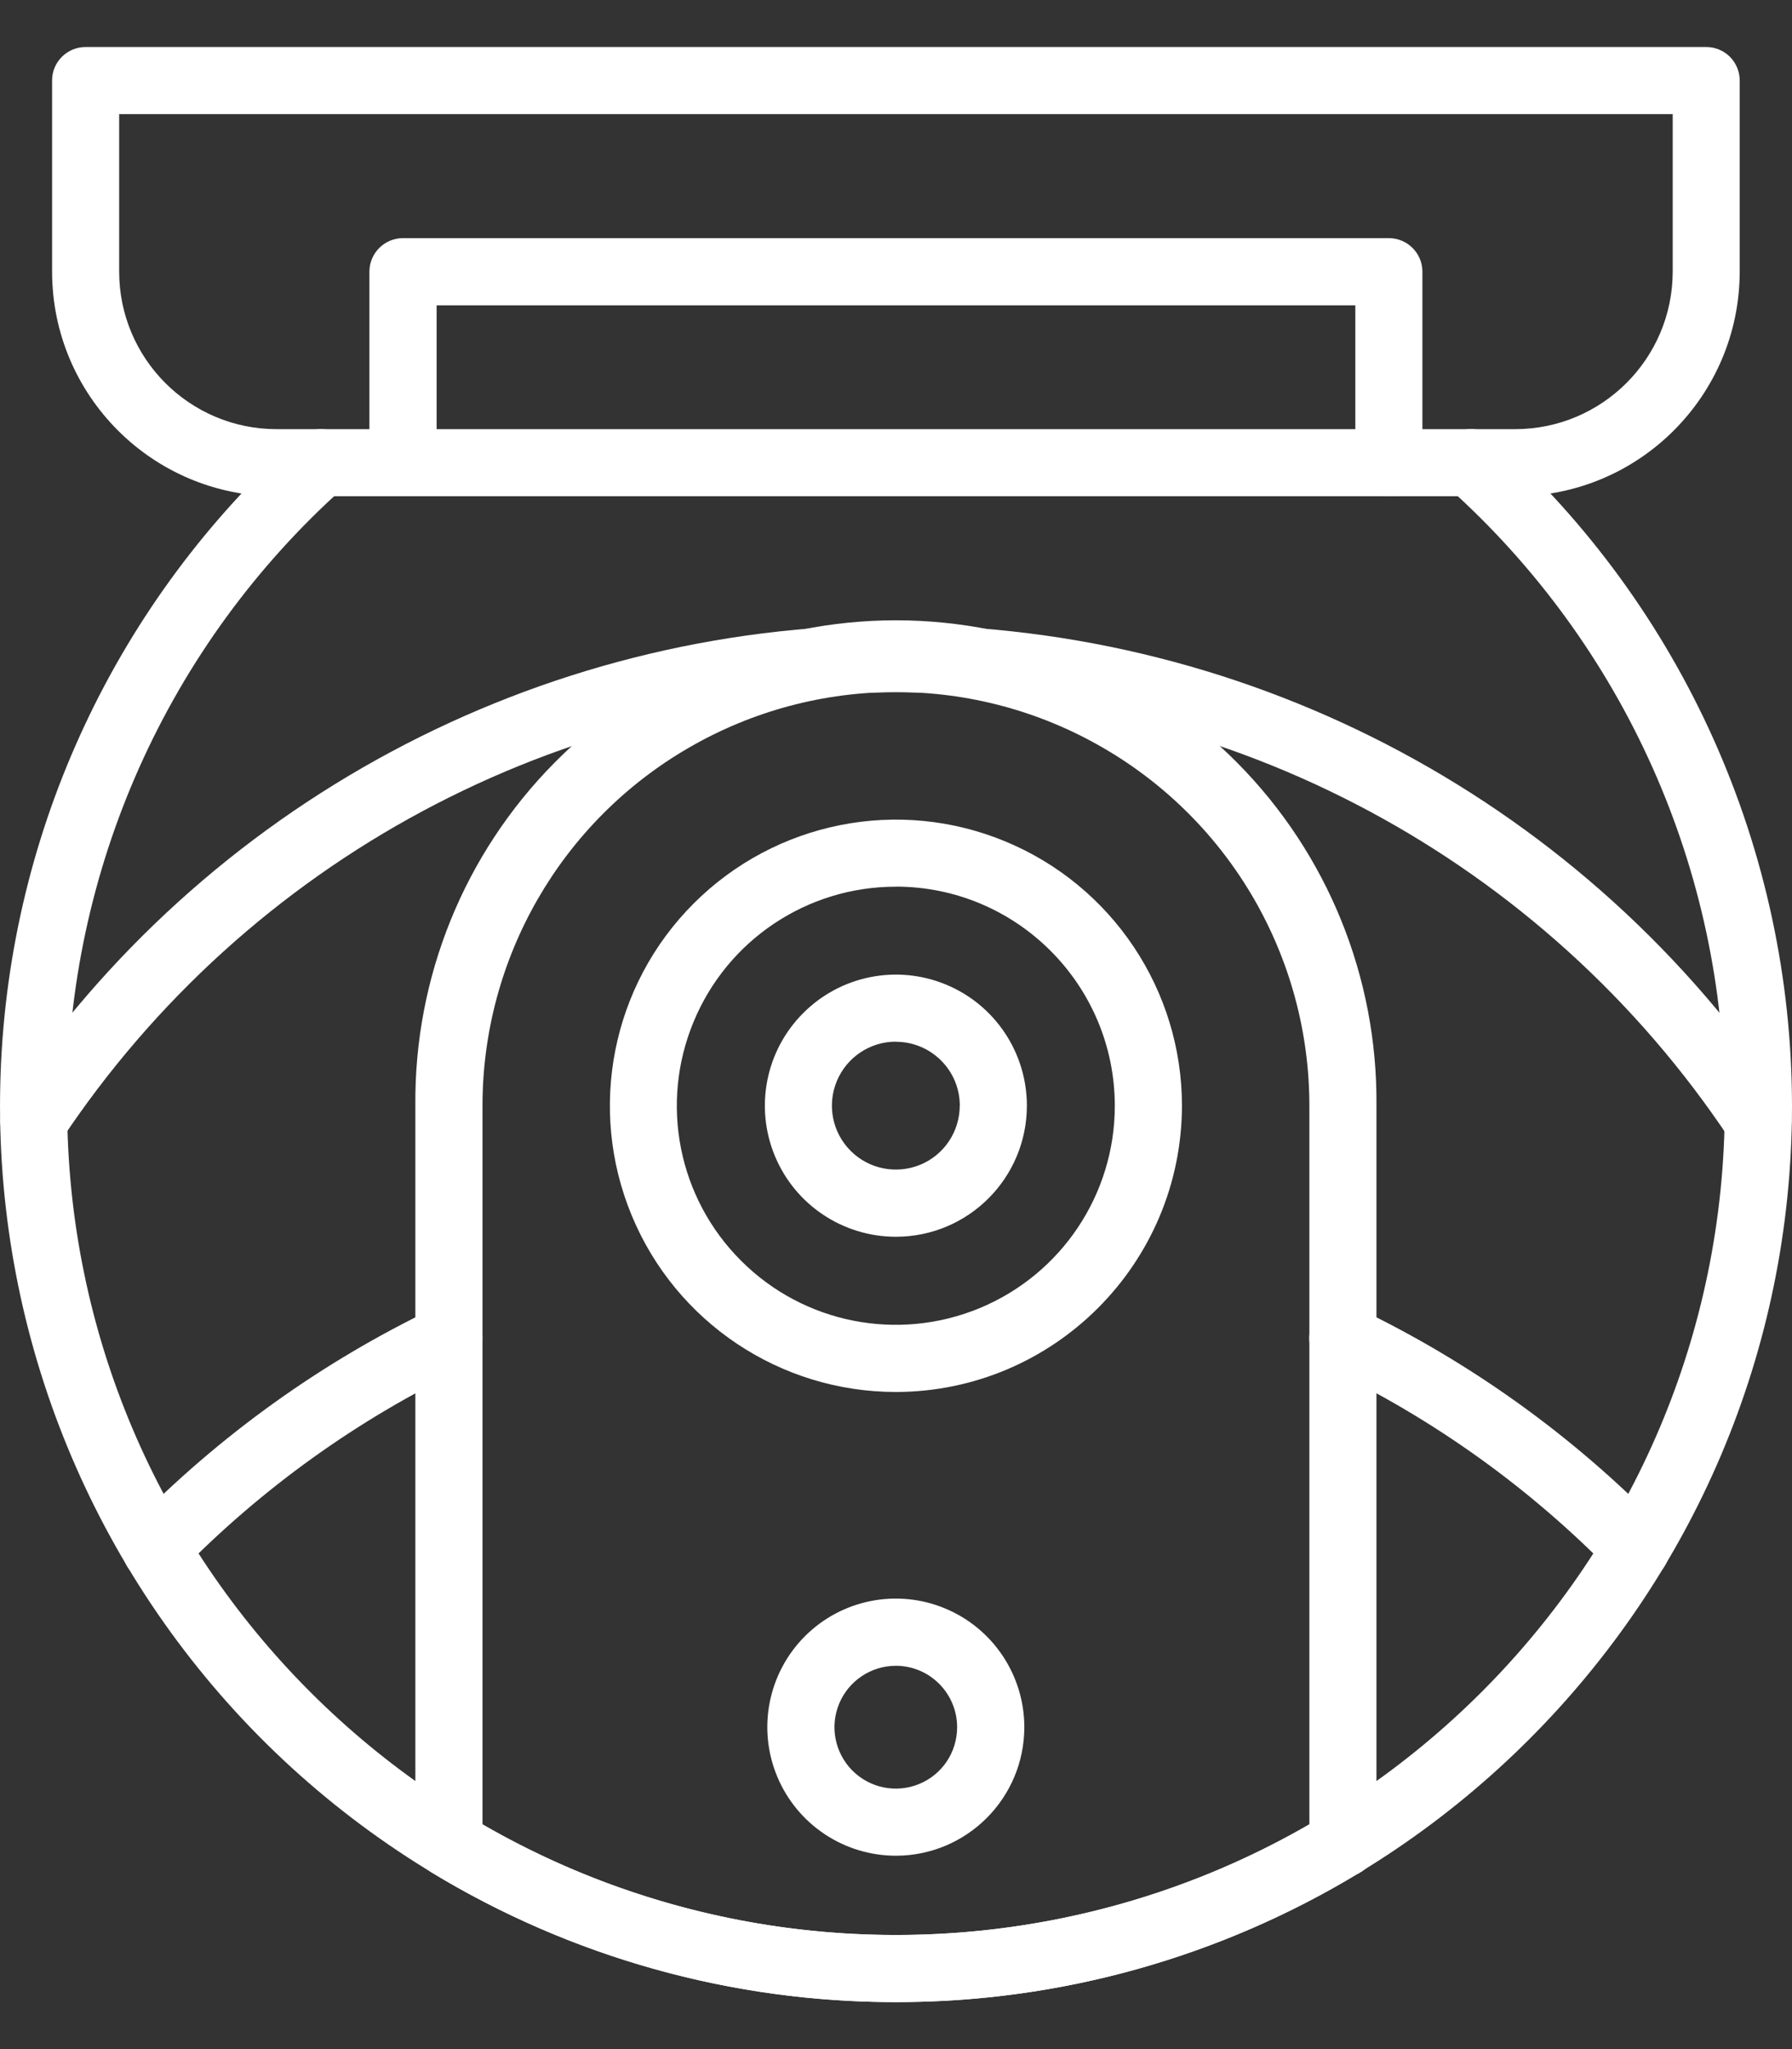
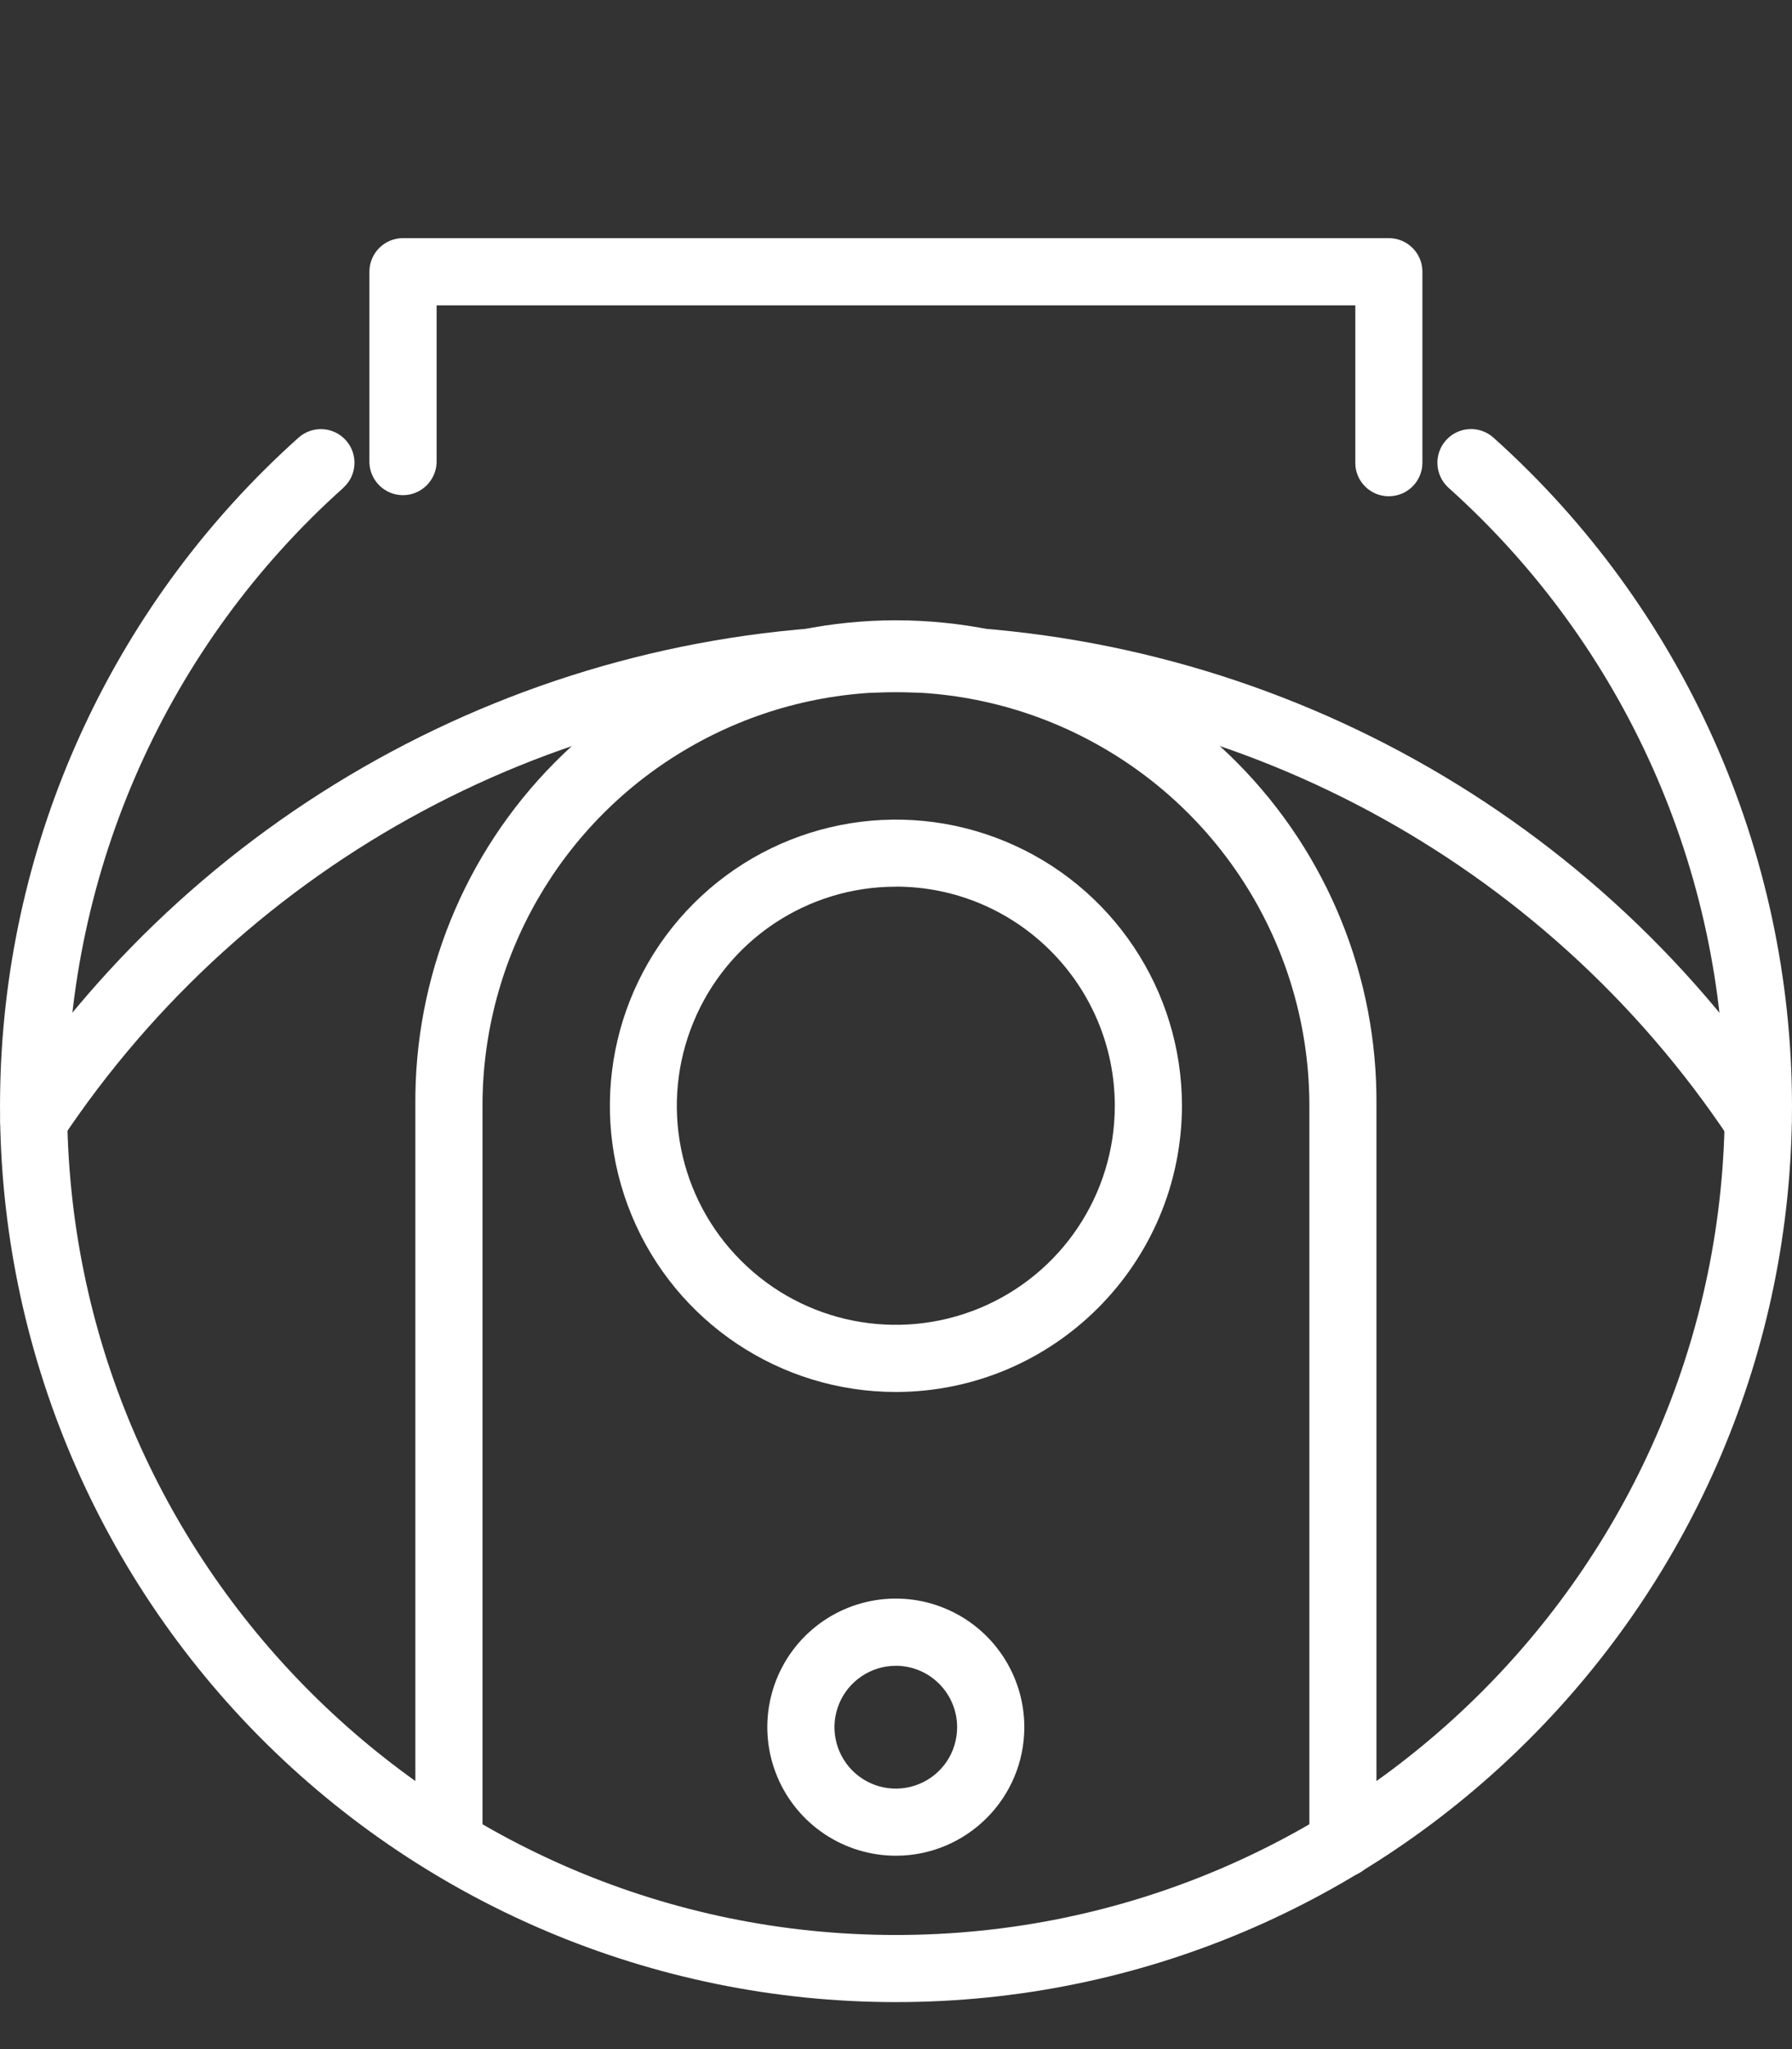
<svg xmlns="http://www.w3.org/2000/svg" width="28" height="32" viewBox="0 0 28 32" fill="none">
  <rect x="0" y="0" width="28" height="32" fill="#333333" stroke="none" />
-   <path d="M23.674 7.75H4.322C2.385 7.748 0.815 6.179 0.814 4.243V1.258C0.813 1.119 0.868 0.986 0.967 0.887C1.066 0.789 1.199 0.734 1.338 0.734H26.659C26.799 0.734 26.931 0.789 27.03 0.887C27.128 0.986 27.183 1.119 27.183 1.258V4.243C27.18 6.179 25.611 7.749 23.674 7.75ZM1.862 1.782V4.243C1.863 5.6 2.963 6.701 4.321 6.702H23.674C25.032 6.701 26.134 5.601 26.136 4.243V1.782H1.862Z" fill="white" />
  <path d="M13.999 31.266C10.196 31.267 6.557 29.72 3.918 26.983C1.28 24.244 -0.131 20.55 0.01 16.751C0.149 12.951 1.83 9.372 4.664 6.835C4.88 6.642 5.212 6.66 5.405 6.877C5.598 7.092 5.58 7.424 5.365 7.616V7.618C2.619 10.074 1.051 13.583 1.049 17.268C1.049 24.41 6.858 30.218 13.999 30.218C21.14 30.218 26.95 24.408 26.95 17.268H26.949C26.946 13.583 25.377 10.076 22.634 7.618C22.418 7.423 22.4 7.091 22.594 6.875C22.787 6.659 23.12 6.641 23.336 6.835C26.302 9.493 27.997 13.285 28 17.268C27.997 24.988 21.719 31.266 13.999 31.266Z" fill="white" />
-   <path d="M13.999 31.266H13.998C11.439 31.269 8.929 30.569 6.741 29.24C6.493 29.09 6.415 28.766 6.567 28.52C6.717 28.272 7.039 28.193 7.287 28.344C9.312 29.571 11.633 30.218 13.999 30.218C16.365 30.218 18.686 29.571 20.71 28.344C20.83 28.264 20.976 28.237 21.117 28.266C21.256 28.298 21.378 28.384 21.453 28.508C21.527 28.631 21.547 28.778 21.509 28.916C21.471 29.055 21.378 29.172 21.252 29.24C19.065 30.567 16.555 31.269 13.998 31.266L13.999 31.266Z" fill="white" />
  <path d="M20.982 29.316C20.693 29.316 20.459 29.082 20.459 28.793V17.268C20.459 14.959 19.227 12.827 17.228 11.674C15.23 10.518 12.767 10.518 10.768 11.674C8.77 12.827 7.539 14.959 7.539 17.268V28.793H7.538C7.528 29.075 7.297 29.298 7.014 29.298C6.732 29.298 6.499 29.075 6.49 28.793V17.268C6.471 15.264 7.253 13.335 8.663 11.912C10.073 10.489 11.995 9.687 13.998 9.687C16.002 9.687 17.922 10.489 19.332 11.912C20.744 13.335 21.526 15.264 21.507 17.268V28.793C21.507 28.931 21.452 29.065 21.353 29.163C21.256 29.262 21.121 29.316 20.982 29.316Z" fill="white" />
  <path d="M13.999 21.738C12.191 21.738 10.561 20.65 9.87 18.98C9.178 17.31 9.56 15.387 10.838 14.11C12.117 12.831 14.038 12.448 15.708 13.14C17.378 13.832 18.468 15.461 18.468 17.269C18.463 19.735 16.465 21.734 13.999 21.738ZM13.999 13.846V13.847C12.614 13.846 11.366 14.678 10.837 15.958C10.306 17.237 10.598 18.709 11.578 19.687C12.555 20.666 14.027 20.958 15.306 20.429C16.586 19.899 17.419 18.652 17.419 17.268V17.267C17.416 15.379 15.887 13.848 13.999 13.846Z" fill="white" />
-   <path d="M13.999 19.314C13.17 19.314 12.424 18.816 12.107 18.051C11.79 17.286 11.965 16.405 12.551 15.82C13.136 15.234 14.017 15.059 14.782 15.376C15.547 15.693 16.045 16.439 16.045 17.268V17.267C16.044 18.398 15.129 19.313 13.999 19.314ZM13.999 16.267C13.594 16.267 13.23 16.51 13.075 16.884C12.92 17.256 13.005 17.687 13.291 17.972C13.576 18.258 14.006 18.343 14.38 18.189C14.753 18.035 14.996 17.67 14.996 17.265H14.997C14.996 16.715 14.549 16.27 13.999 16.269L13.999 16.267Z" fill="white" />
  <path d="M13.999 28.98C13.187 28.98 12.454 28.491 12.143 27.741C11.831 26.991 12.003 26.127 12.577 25.552C13.152 24.978 14.016 24.806 14.766 25.118C15.516 25.429 16.005 26.162 16.005 26.973C16.004 28.081 15.106 28.979 13.999 28.98ZM13.999 26.014C13.611 26.014 13.261 26.247 13.112 26.605C12.963 26.963 13.045 27.375 13.318 27.65C13.593 27.925 14.005 28.008 14.364 27.859C14.723 27.711 14.955 27.362 14.955 26.973C14.955 26.445 14.527 26.015 13.999 26.014Z" fill="white" />
  <path d="M21.7 7.75C21.561 7.75 21.427 7.695 21.33 7.597C21.231 7.498 21.175 7.366 21.177 7.226V4.768H6.822V7.228V7.226C6.811 7.508 6.579 7.733 6.296 7.733C6.014 7.733 5.781 7.508 5.772 7.226V4.243C5.772 3.953 6.008 3.719 6.296 3.719H21.7C21.99 3.719 22.225 3.953 22.225 4.243V7.226C22.225 7.366 22.17 7.498 22.071 7.597C21.973 7.695 21.839 7.75 21.7 7.75Z" fill="white" />
  <path d="M0.527 18.028C0.334 18.026 0.158 17.921 0.068 17.752C-0.025 17.582 -0.015 17.376 0.091 17.215C3.186 12.559 8.407 9.761 13.998 9.761C19.59 9.761 24.81 12.559 27.905 17.215C28.066 17.456 28.001 17.781 27.76 17.942C27.519 18.102 27.194 18.037 27.032 17.796C24.132 13.433 19.239 10.81 13.999 10.81C8.758 10.81 3.865 13.433 0.962 17.796H0.964C0.865 17.941 0.701 18.028 0.526 18.028L0.527 18.028Z" fill="white" />
-   <path d="M2.433 24.71C2.222 24.71 2.031 24.584 1.95 24.389C1.867 24.195 1.91 23.97 2.057 23.82C3.422 22.42 5.024 21.271 6.787 20.427C7.049 20.303 7.363 20.413 7.488 20.675C7.613 20.937 7.502 21.251 7.241 21.375C5.587 22.166 4.087 23.242 2.807 24.554C2.708 24.654 2.574 24.71 2.433 24.71ZM25.564 24.71C25.422 24.71 25.287 24.653 25.188 24.551C23.908 23.24 22.409 22.165 20.757 21.374C20.631 21.313 20.533 21.206 20.487 21.075C20.441 20.944 20.448 20.799 20.509 20.673C20.634 20.411 20.948 20.3 21.209 20.426C22.972 21.27 24.572 22.418 25.938 23.817C26.086 23.968 26.128 24.192 26.047 24.386C25.964 24.581 25.775 24.707 25.565 24.708L25.564 24.71Z" fill="white" />
</svg>